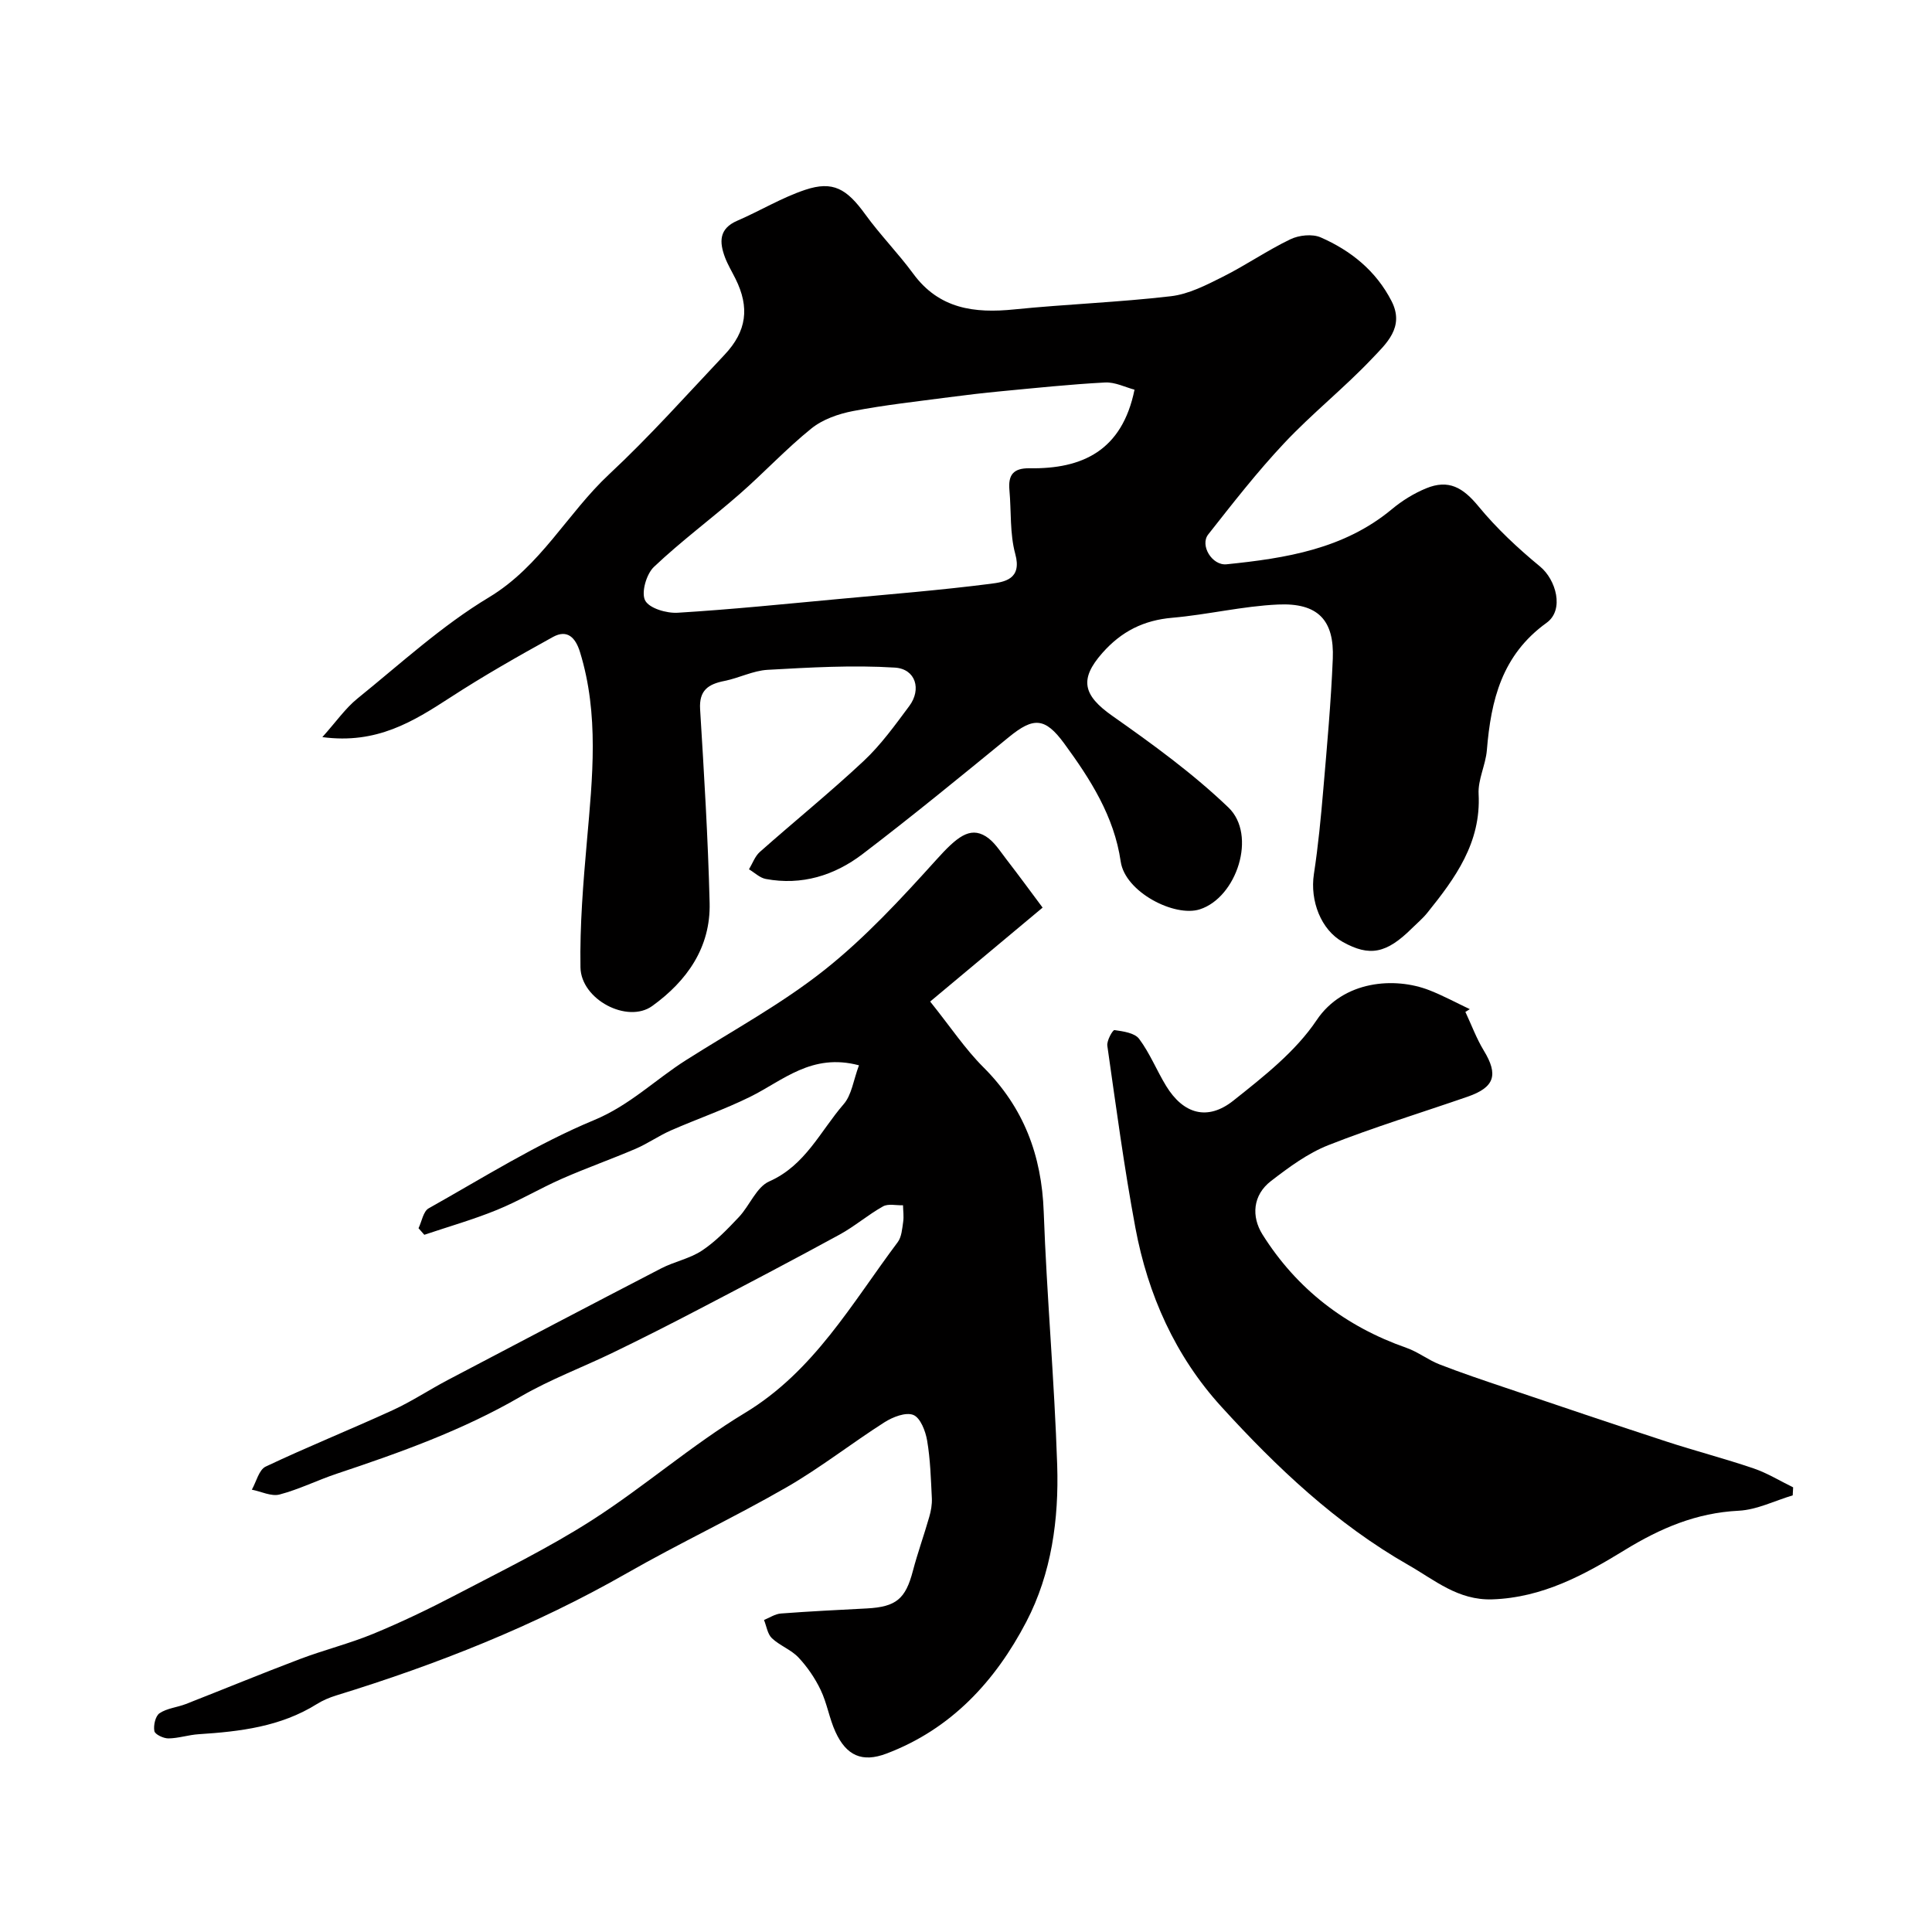
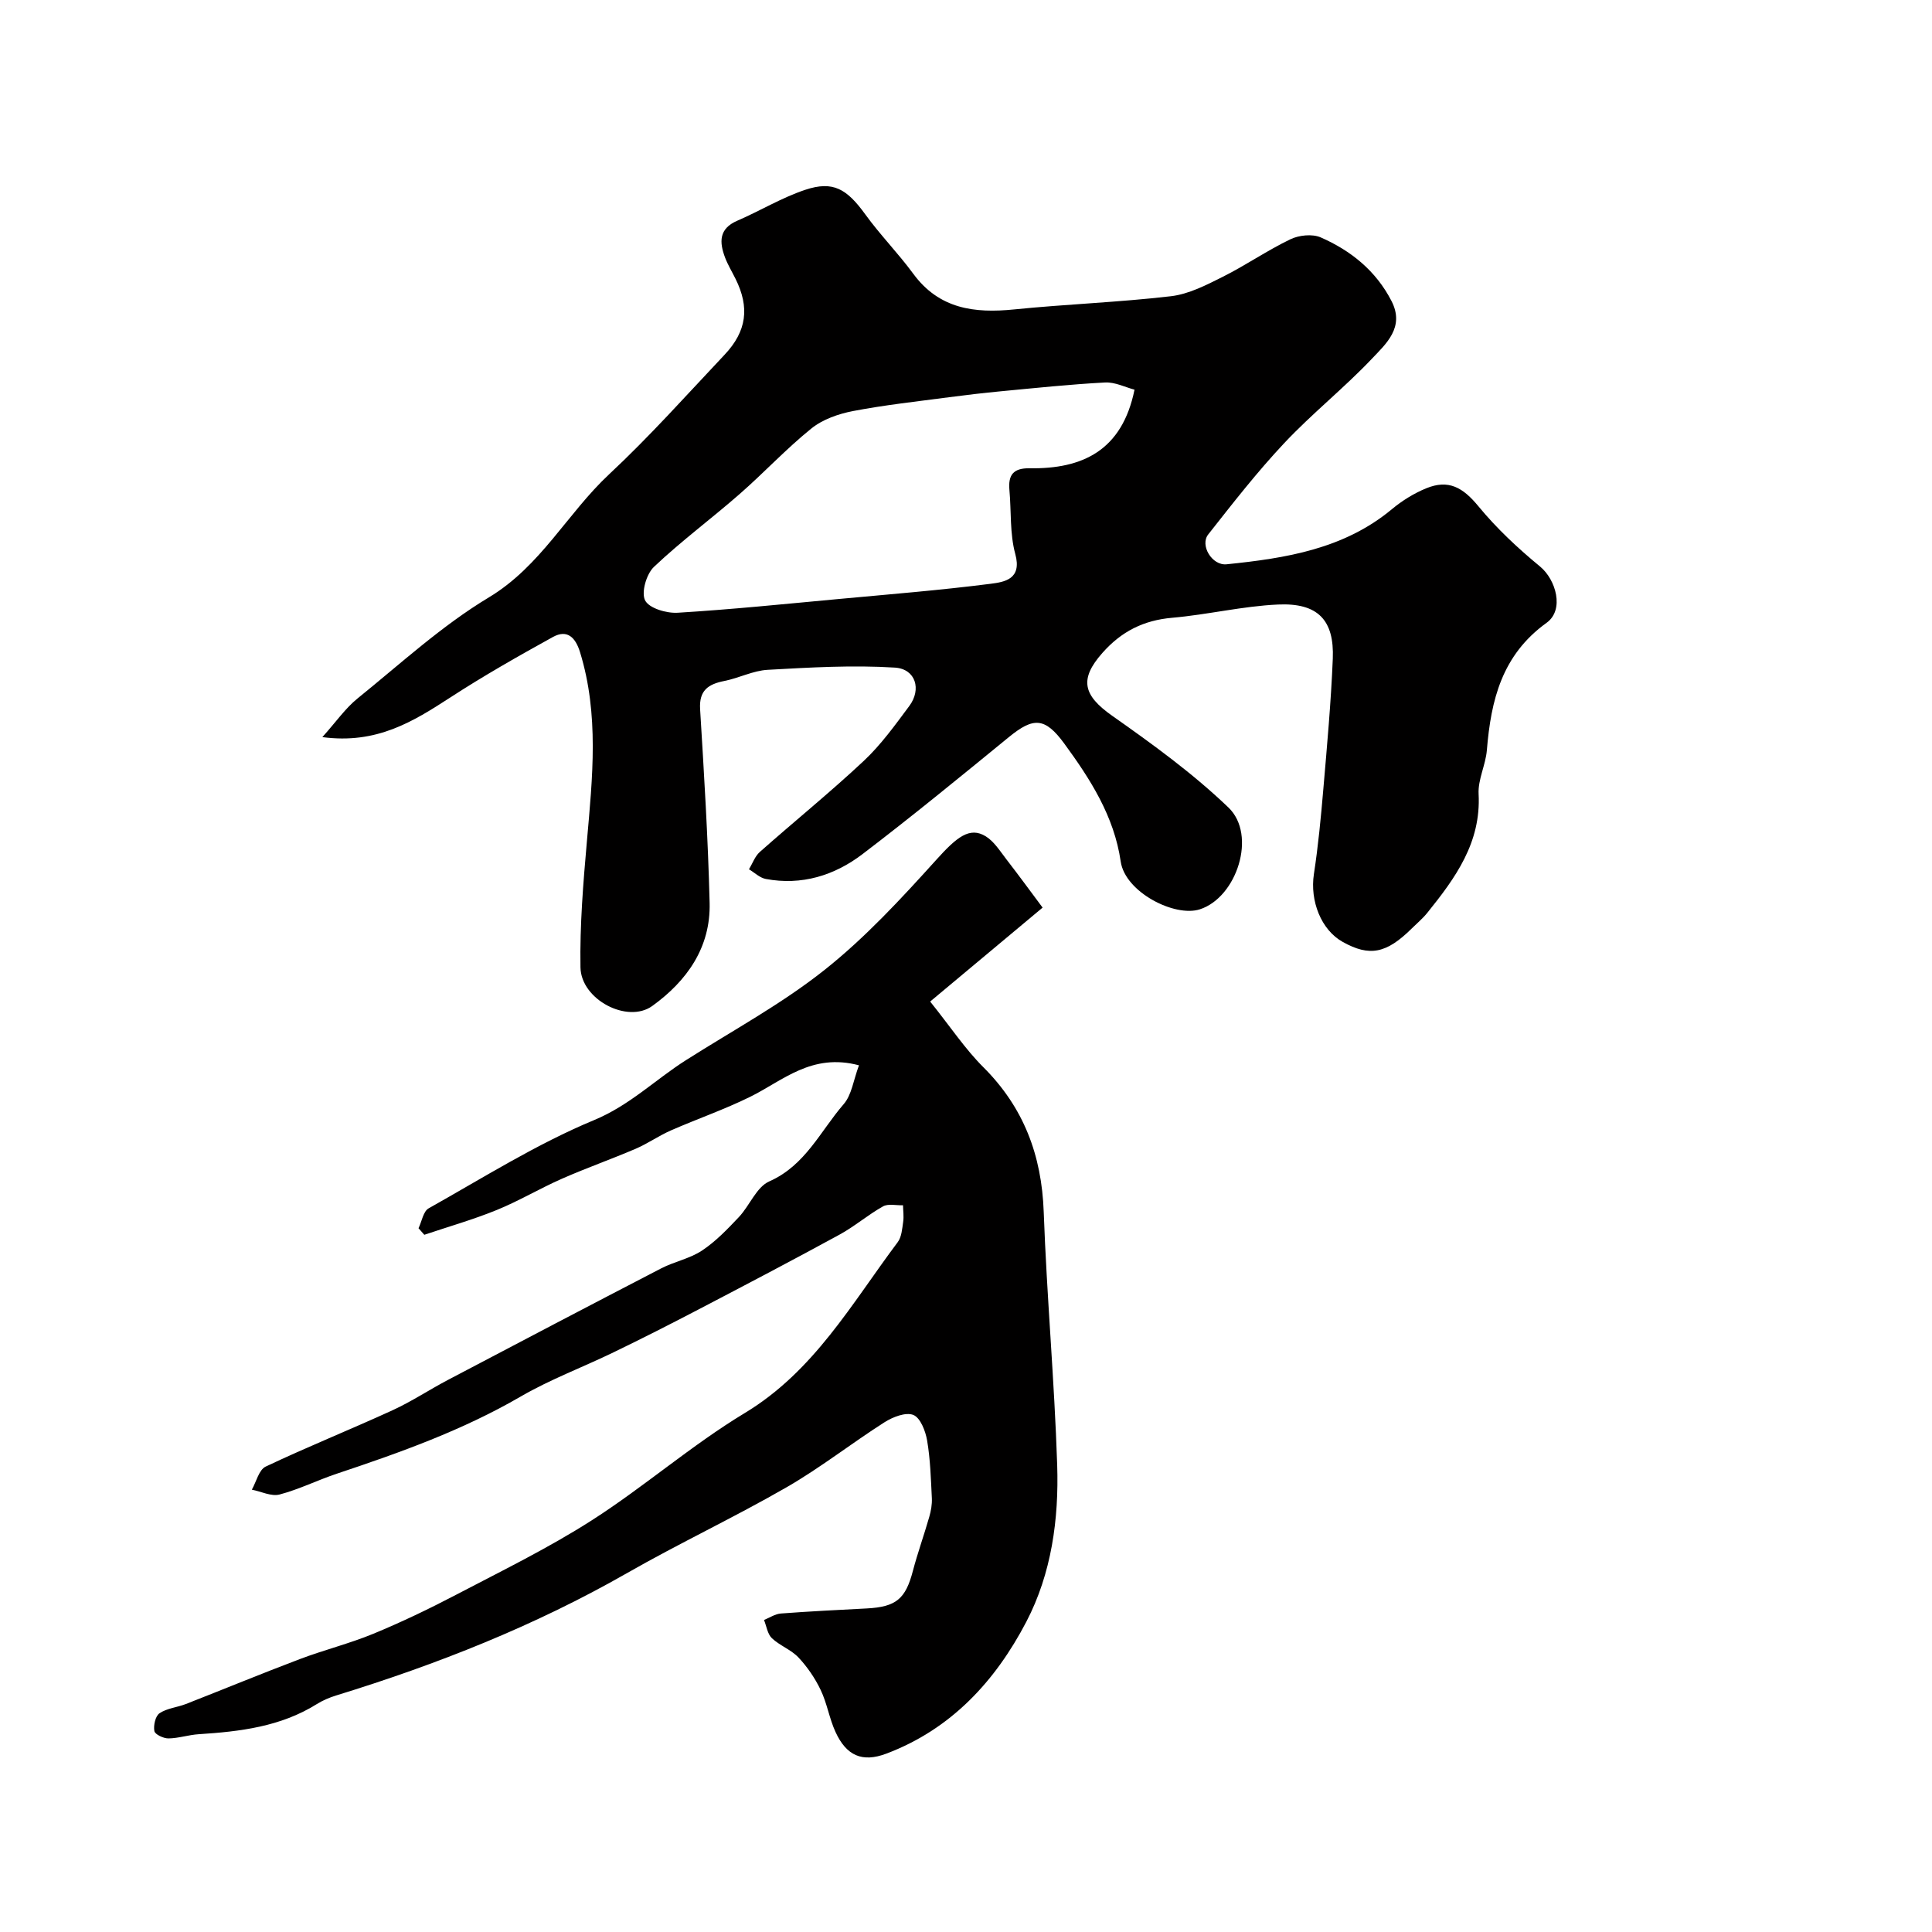
<svg xmlns="http://www.w3.org/2000/svg" enable-background="new 0 0 400 400" viewBox="0 0 400 400">
  <g fill="#010000">
-     <path d="m66.74 152.61c2.85-3.17 4.76-5.96 7.27-7.99 8.91-7.2 17.46-15.08 27.21-20.94 10.75-6.47 16.23-17.41 24.93-25.52 8.36-7.8 16-16.38 23.86-24.71 4.61-4.88 5.22-9.8 2.27-15.73-.73-1.47-1.59-2.89-2.17-4.41-1.18-3.15-1.32-5.95 2.53-7.61 4.73-2.04 9.21-4.78 14.07-6.4 5.76-1.92 8.6-.22 12.45 5.1 3.08 4.25 6.8 8.03 9.91 12.26 5.36 7.31 12.67 8.24 20.93 7.4 10.79-1.09 21.66-1.47 32.42-2.73 3.69-.43 7.31-2.3 10.72-4.01 4.78-2.39 9.21-5.47 14.02-7.78 1.78-.86 4.54-1.15 6.28-.39 6.25 2.74 11.44 6.91 14.66 13.18 2.79 5.44-1.14 8.85-4.11 11.99-5.75 6.06-12.36 11.31-18.08 17.4-5.62 5.97-10.68 12.48-15.76 18.93-1.77 2.24.79 6.49 3.8 6.18 12.23-1.25 24.29-3.14 34.24-11.42 2.1-1.75 4.54-3.26 7.06-4.3 4.68-1.93 7.65-.17 10.85 3.72 3.76 4.57 8.17 8.69 12.75 12.46 3.29 2.71 5.09 8.96 1.36 11.65-9.27 6.68-11.52 16.01-12.37 26.37-.25 3.06-1.87 6.09-1.71 9.08.53 10.07-4.82 17.4-10.63 24.61-.93 1.16-2.1 2.13-3.17 3.19-5.28 5.24-8.77 5.93-14.34 2.82-4.47-2.49-6.81-8.49-5.96-14.05.89-5.82 1.45-11.7 1.95-17.57.77-8.99 1.59-17.99 1.96-27.01.33-8-3.09-11.6-11.34-11.22-7.32.33-14.56 2.1-21.88 2.74-5.93.51-10.53 2.81-14.48 7.28-4.8 5.43-4.05 8.74 2.05 13.03 8.35 5.87 16.71 11.94 24.05 18.98 5.94 5.7 1.72 18.63-5.94 21.08-5.21 1.67-15.46-3.57-16.37-9.9-1.36-9.37-6.28-17.04-11.69-24.43-3.99-5.45-6.38-5.48-11.44-1.35-10.02 8.19-20.03 16.4-30.32 24.24-5.81 4.43-12.6 6.54-20.03 5.15-1.24-.23-2.32-1.31-3.48-2 .73-1.21 1.23-2.69 2.24-3.59 7.14-6.33 14.57-12.34 21.53-18.86 3.56-3.34 6.48-7.41 9.42-11.36 2.56-3.44 1.34-7.67-2.98-7.95-8.75-.55-17.59-.03-26.36.46-3 .17-5.91 1.7-8.92 2.3-3.35.66-5.29 1.93-5.05 5.86.82 13.36 1.64 26.73 1.97 40.1.23 9.22-4.71 16.17-11.88 21.34-5.12 3.69-14.74-1.31-14.86-7.99-.15-8.73.57-17.49 1.34-26.21 1.15-13.09 2.54-26.14-1.43-39.05-.93-3.03-2.63-4.79-5.61-3.15-7.21 3.98-14.39 8.06-21.29 12.55-7.64 4.95-15.19 9.69-26.45 8.18zm168.15-71.93c-1.9-.5-4.03-1.6-6.11-1.49-7.2.38-14.37 1.14-21.55 1.82-3.58.34-7.16.76-10.73 1.23-6.63.88-13.3 1.6-19.87 2.86-3.03.58-6.3 1.72-8.65 3.62-5.2 4.19-9.79 9.14-14.83 13.55-5.85 5.12-12.14 9.77-17.77 15.11-1.56 1.48-2.66 5.32-1.81 6.94.85 1.63 4.45 2.69 6.76 2.54 11.15-.68 22.26-1.82 33.39-2.85 10.46-.97 20.93-1.81 31.35-3.14 2.89-.37 6.57-.93 5.13-6.18-1.15-4.21-.81-8.81-1.21-13.23-.28-3.11.78-4.56 4.18-4.51 10.9.17 19.15-3.63 21.72-16.27z" />
+     <path d="m66.74 152.61c2.85-3.17 4.76-5.96 7.27-7.99 8.91-7.2 17.46-15.08 27.21-20.94 10.75-6.47 16.23-17.41 24.93-25.52 8.36-7.8 16-16.38 23.86-24.71 4.61-4.88 5.22-9.8 2.27-15.73-.73-1.47-1.59-2.89-2.17-4.41-1.18-3.15-1.32-5.95 2.53-7.61 4.73-2.04 9.21-4.78 14.07-6.4 5.76-1.92 8.6-.22 12.45 5.1 3.08 4.25 6.8 8.03 9.91 12.26 5.36 7.31 12.67 8.24 20.93 7.4 10.79-1.09 21.66-1.47 32.42-2.73 3.69-.43 7.31-2.3 10.72-4.01 4.78-2.39 9.21-5.47 14.02-7.78 1.78-.86 4.54-1.15 6.28-.39 6.25 2.74 11.44 6.91 14.66 13.18 2.79 5.44-1.14 8.85-4.11 11.99-5.75 6.06-12.36 11.31-18.08 17.4-5.62 5.97-10.68 12.48-15.76 18.93-1.77 2.24.79 6.49 3.8 6.18 12.23-1.25 24.29-3.14 34.24-11.42 2.1-1.75 4.54-3.26 7.06-4.3 4.68-1.93 7.65-.17 10.85 3.72 3.76 4.57 8.17 8.69 12.75 12.46 3.29 2.71 5.09 8.96 1.36 11.65-9.27 6.68-11.52 16.01-12.37 26.37-.25 3.06-1.87 6.09-1.71 9.08.53 10.07-4.82 17.4-10.63 24.61-.93 1.16-2.1 2.13-3.17 3.19-5.28 5.24-8.77 5.93-14.34 2.82-4.47-2.49-6.81-8.49-5.96-14.05.89-5.82 1.45-11.7 1.95-17.57.77-8.99 1.59-17.99 1.96-27.01.33-8-3.09-11.6-11.34-11.22-7.32.33-14.56 2.1-21.88 2.74-5.93.51-10.53 2.81-14.48 7.28-4.8 5.43-4.05 8.74 2.05 13.03 8.35 5.87 16.71 11.94 24.05 18.98 5.94 5.7 1.72 18.63-5.94 21.08-5.21 1.67-15.46-3.57-16.37-9.9-1.36-9.37-6.28-17.04-11.69-24.43-3.99-5.45-6.38-5.48-11.44-1.35-10.02 8.19-20.03 16.4-30.32 24.24-5.81 4.43-12.6 6.54-20.03 5.15-1.24-.23-2.32-1.31-3.48-2 .73-1.21 1.23-2.69 2.24-3.59 7.14-6.33 14.57-12.34 21.53-18.86 3.56-3.34 6.48-7.41 9.42-11.36 2.56-3.44 1.34-7.67-2.98-7.95-8.75-.55-17.59-.03-26.36.46-3 .17-5.91 1.7-8.92 2.3-3.35.66-5.29 1.93-5.05 5.86.82 13.36 1.64 26.73 1.97 40.1.23 9.22-4.71 16.17-11.88 21.34-5.12 3.69-14.74-1.31-14.86-7.99-.15-8.73.57-17.49 1.34-26.21 1.15-13.09 2.54-26.14-1.43-39.05-.93-3.03-2.63-4.79-5.61-3.15-7.21 3.98-14.39 8.06-21.29 12.55-7.64 4.95-15.19 9.69-26.45 8.18m168.15-71.93c-1.9-.5-4.03-1.6-6.11-1.49-7.2.38-14.37 1.14-21.55 1.82-3.58.34-7.16.76-10.73 1.23-6.63.88-13.3 1.6-19.87 2.86-3.03.58-6.3 1.72-8.65 3.62-5.2 4.19-9.79 9.14-14.83 13.55-5.85 5.12-12.14 9.77-17.77 15.11-1.56 1.48-2.66 5.32-1.81 6.94.85 1.63 4.45 2.69 6.76 2.54 11.15-.68 22.26-1.82 33.39-2.85 10.46-.97 20.93-1.81 31.35-3.14 2.89-.37 6.57-.93 5.13-6.18-1.15-4.21-.81-8.81-1.21-13.23-.28-3.11.78-4.56 4.18-4.51 10.9.17 19.15-3.63 21.72-16.27z" />
    <path d="m177.84 220.56c-9.79-2.6-15.72 3.16-22.5 6.51-5.32 2.63-10.98 4.58-16.43 6.97-2.51 1.1-4.79 2.72-7.3 3.8-5.04 2.16-10.24 3.99-15.26 6.2-4.57 2.01-8.89 4.6-13.51 6.48-4.88 1.99-9.98 3.44-14.99 5.13-.4-.45-.8-.91-1.2-1.36.68-1.4.98-3.48 2.09-4.11 11.3-6.34 22.37-13.34 34.27-18.28 7.37-3.06 12.63-8.35 18.99-12.39 9.64-6.13 19.79-11.62 28.69-18.68 8.45-6.7 15.9-14.78 23.16-22.82 4.21-4.67 6.9-6.93 10.25-4.85 1.71 1.06 2.92 3.01 4.2 4.67 2.82 3.65 5.54 7.38 7.56 10.08-8.11 6.78-15.39 12.86-23.28 19.45 4.24 5.29 7.24 9.83 11.01 13.59 8.36 8.34 12.08 18.24 12.5 29.95.63 17.48 2.22 34.94 2.79 52.42.36 11.19-1.16 22.42-6.39 32.45-6.42 12.3-15.57 22.24-28.98 27.3-5.01 1.89-8.28.43-10.54-4.51-1.27-2.77-1.74-5.92-3.06-8.67-1.16-2.43-2.75-4.76-4.59-6.72-1.52-1.62-3.87-2.45-5.51-4-.91-.87-1.11-2.49-1.63-3.77 1.16-.47 2.3-1.25 3.49-1.34 5.92-.45 11.86-.74 17.79-1.05 6.09-.32 8.03-1.99 9.54-7.76.99-3.76 2.32-7.44 3.39-11.18.36-1.24.6-2.58.54-3.86-.2-4-.31-8.04-.98-11.97-.33-1.95-1.39-4.7-2.85-5.29-1.56-.63-4.26.42-5.97 1.51-6.84 4.36-13.26 9.42-20.27 13.46-10.84 6.24-22.21 11.58-33.07 17.79-19.06 10.89-39.29 18.89-60.2 25.32-1.39.43-2.78 1.02-4.01 1.79-7.49 4.68-15.89 5.68-24.43 6.23-2.11.13-4.19.85-6.28.87-1.02.01-2.79-.83-2.91-1.52-.22-1.17.21-3.11 1.07-3.69 1.54-1.04 3.64-1.21 5.45-1.91 7.87-3.08 15.69-6.31 23.59-9.3 5.01-1.9 10.26-3.2 15.21-5.24 5.81-2.4 11.51-5.13 17.09-8.05 9.49-4.97 19.16-9.69 28.16-15.45 10.85-6.95 20.66-15.56 31.67-22.21 14.34-8.65 22.14-22.68 31.66-35.37.81-1.08.92-2.76 1.13-4.19.17-1.12-.01-2.3-.03-3.45-1.4.05-3.06-.38-4.14.23-3.12 1.74-5.87 4.14-9.01 5.85-9.69 5.29-19.48 10.42-29.27 15.53-5.78 3.02-11.6 5.97-17.46 8.81-6.4 3.11-13.13 5.61-19.26 9.17-12.03 6.99-24.96 11.6-38.05 15.97-4 1.33-7.82 3.25-11.88 4.32-1.71.45-3.82-.62-5.75-1 .93-1.64 1.47-4.12 2.87-4.78 8.66-4.1 17.57-7.68 26.28-11.67 3.94-1.81 7.59-4.24 11.43-6.26 14.7-7.74 29.41-15.46 44.16-23.1 2.74-1.42 5.95-2.02 8.47-3.7 2.83-1.88 5.27-4.43 7.62-6.92 2.24-2.37 3.63-6.21 6.29-7.39 7.48-3.3 10.58-10.41 15.39-15.97 1.69-1.92 2.03-4.96 3.19-8.07z" />
-     <path d="m303.39 209.5c1.26 2.68 2.29 5.5 3.82 8.02 3.04 5 2.26 7.59-3.36 9.54-9.61 3.33-19.37 6.3-28.82 10.03-4.29 1.69-8.2 4.59-11.9 7.44-3.78 2.92-4.07 7.34-1.75 11.05 7.1 11.3 17.17 19.05 29.82 23.48 2.38.83 4.47 2.5 6.83 3.42 4.5 1.75 9.08 3.29 13.65 4.83 11.06 3.74 22.13 7.48 33.23 11.11 6.02 1.97 12.17 3.56 18.16 5.6 2.84.97 5.46 2.59 8.18 3.92-.03.55-.06 1.1-.09 1.66-3.73 1.11-7.41 2.99-11.19 3.18-8.77.44-16.17 3.6-23.6 8.15-8.32 5.1-16.99 9.85-27.39 10.2-7.12.24-11.95-4.01-17.39-7.11-14.93-8.52-27.28-20.21-38.74-32.8-9.53-10.47-15.19-23.16-17.78-37.02-2.33-12.49-4.01-25.1-5.81-37.69-.15-1.04 1.11-3.29 1.48-3.24 1.79.25 4.17.58 5.1 1.81 2.23 2.98 3.64 6.55 5.6 9.76 3.55 5.81 8.57 7.29 13.93 3.02 6.25-4.97 12.87-10.15 17.22-16.64 5.52-8.24 16.18-9.01 23.35-6.2 2.86 1.12 5.59 2.6 8.37 3.92-.3.19-.61.37-.92.56z" />
  </g>
</svg>